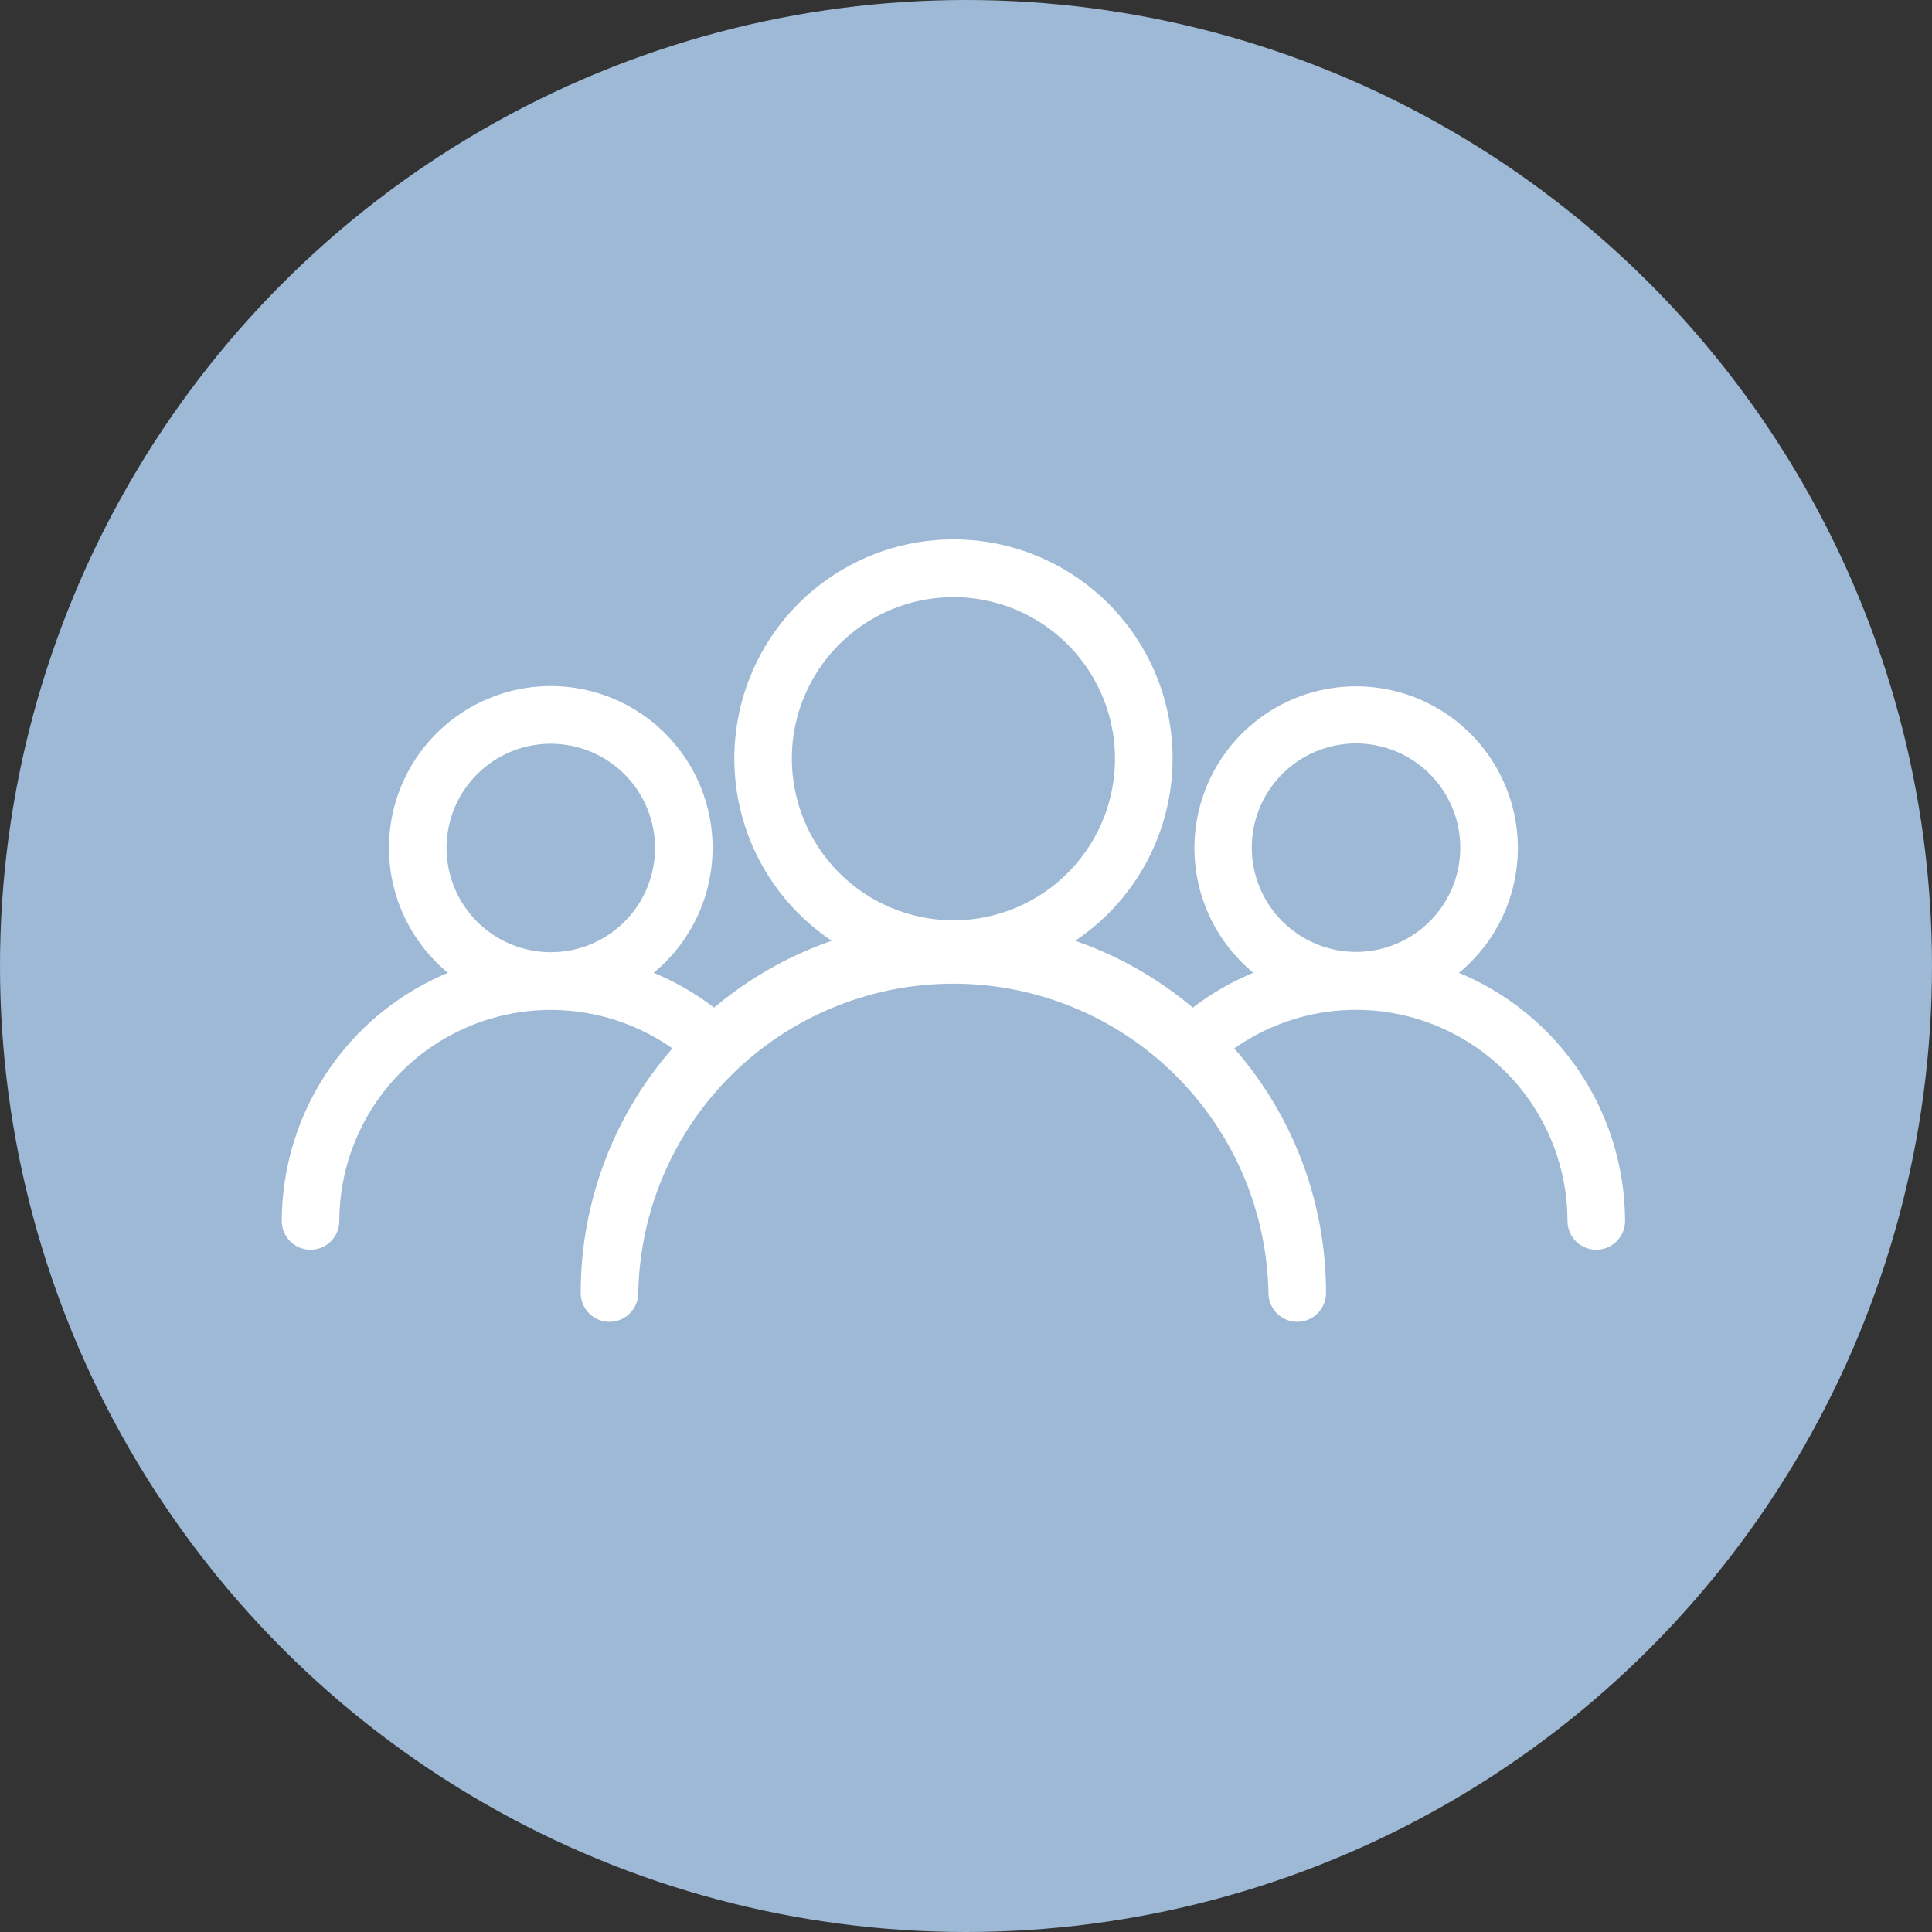
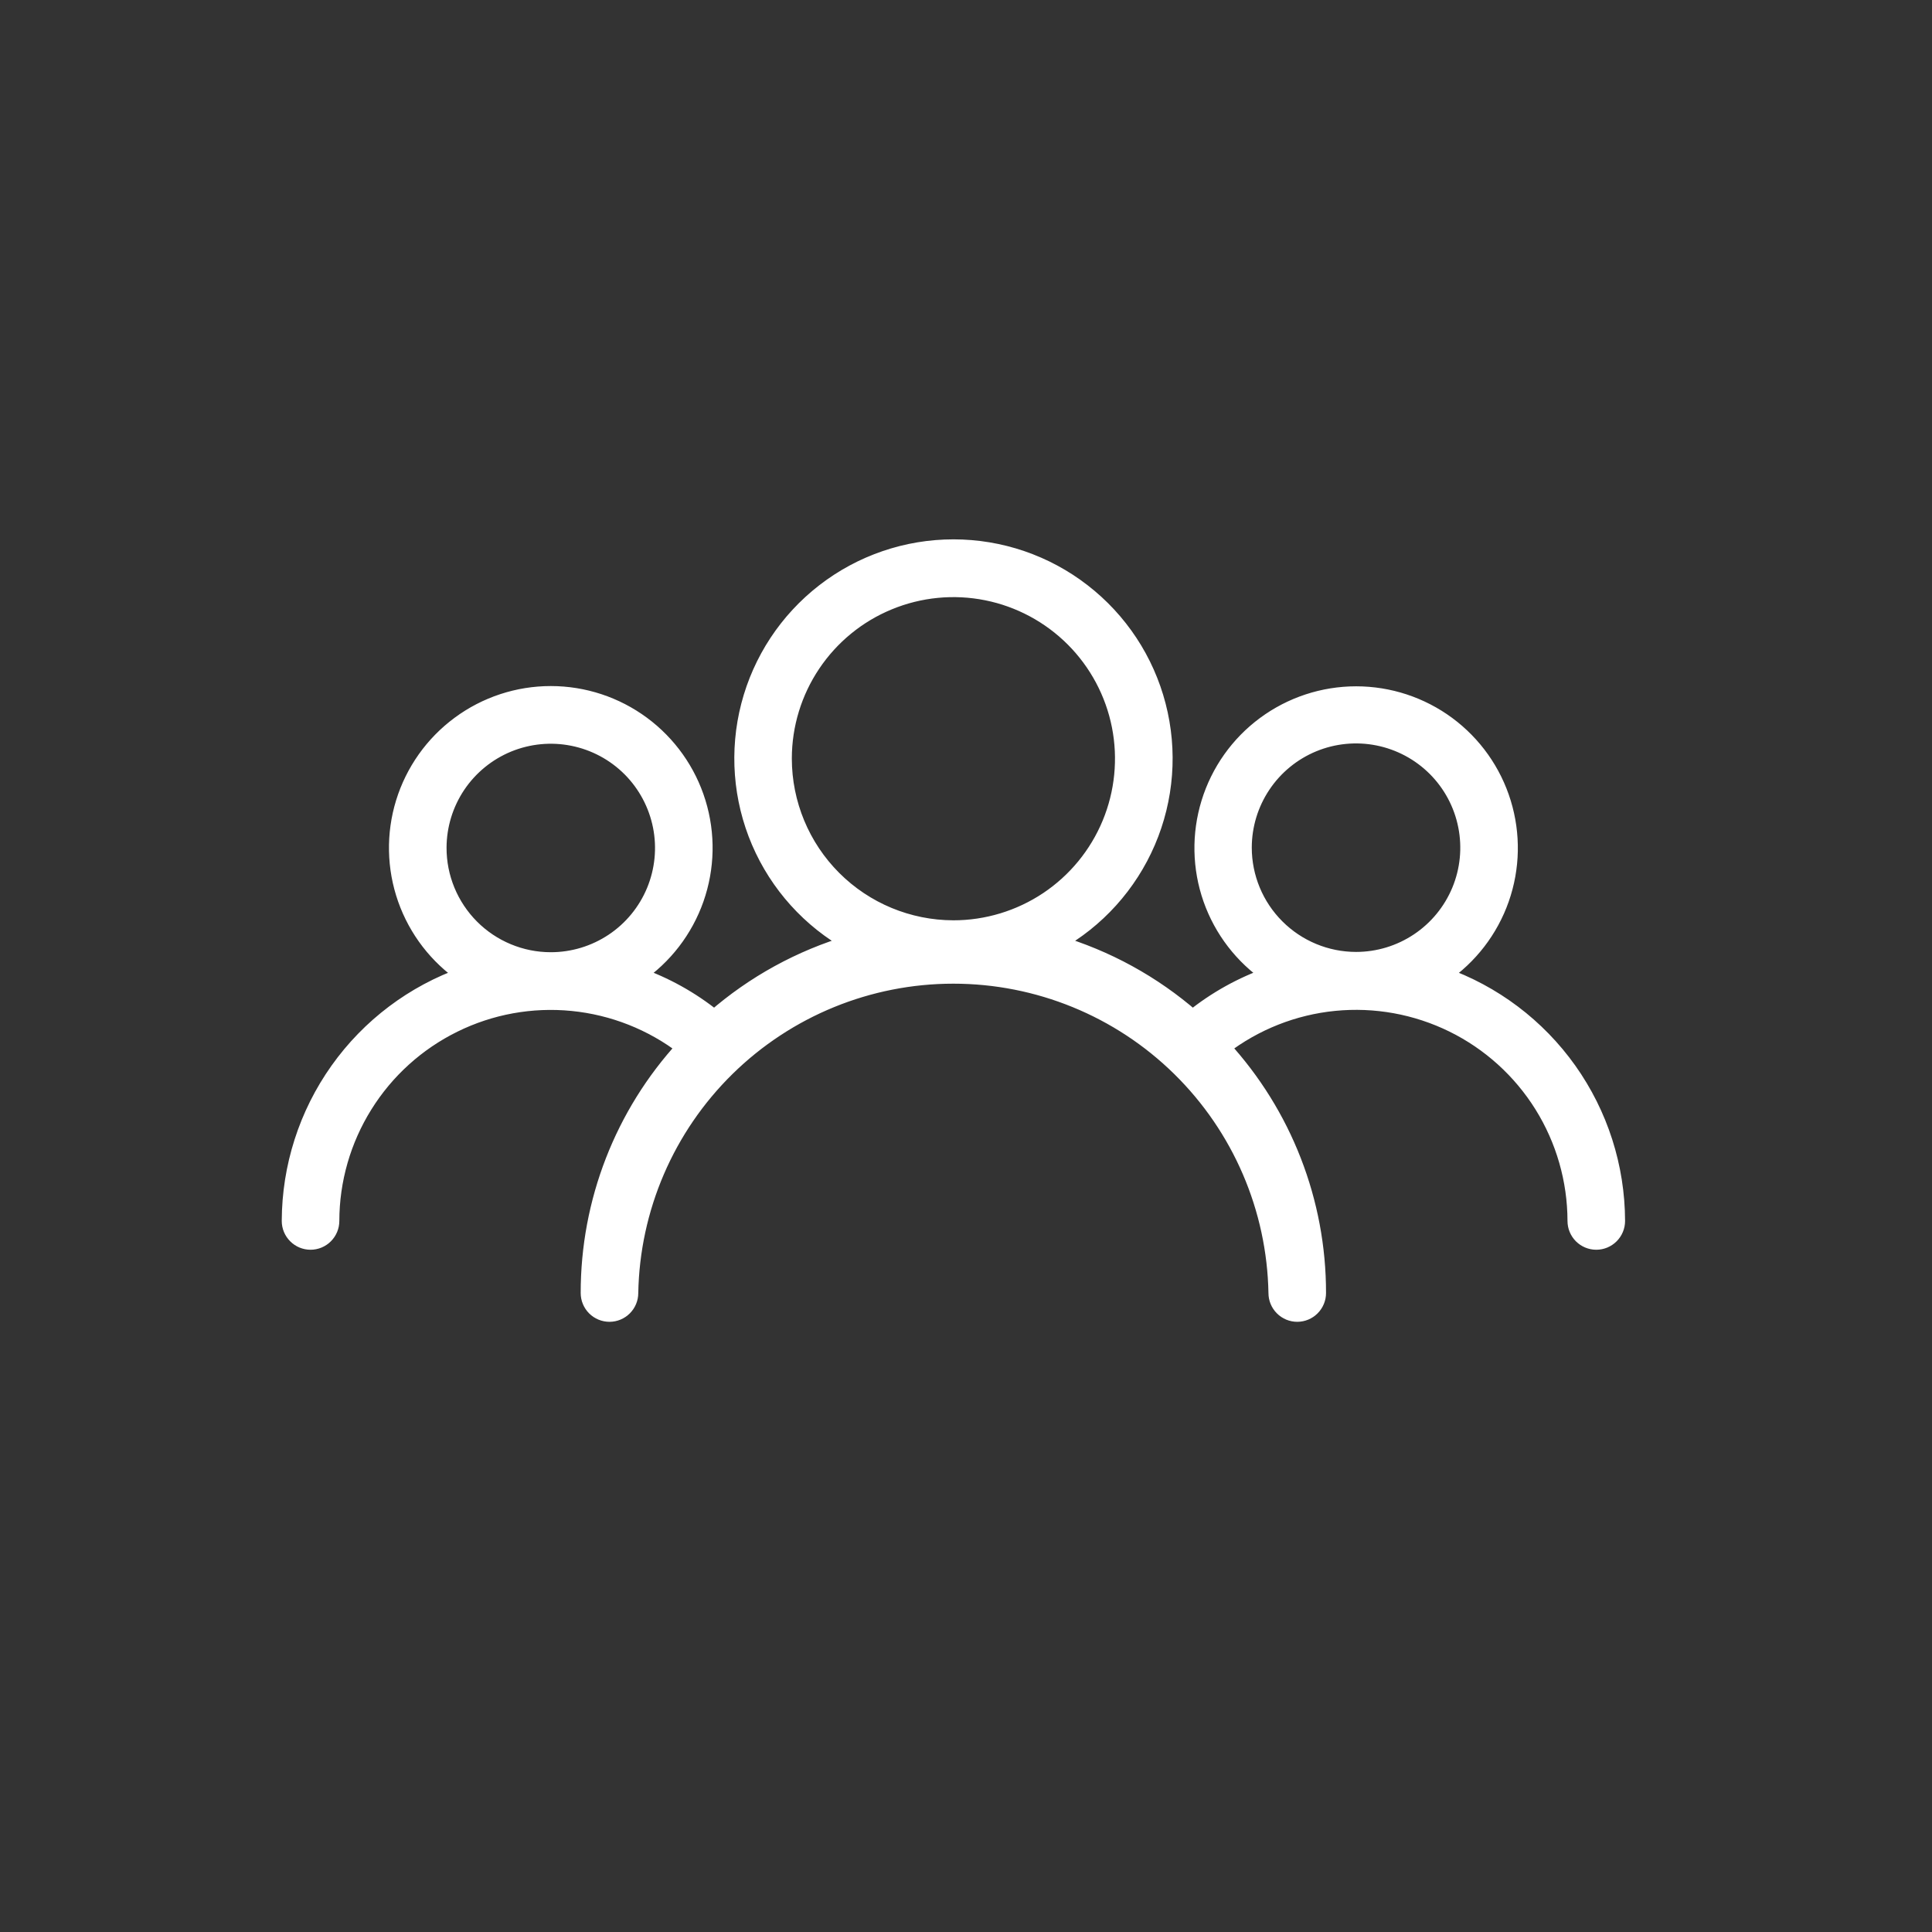
<svg xmlns="http://www.w3.org/2000/svg" width="60" height="60" viewBox="0 0 60 60" fill="none">
  <rect x="0" y="0" width="60" height="60" fill="#333333" stroke="none" />
-   <circle cx="30" cy="30" r="30" fill="#9DB9D5" />
  <path d="M44.798 30.283C45.643 29.709 46.281 28.88 46.619 27.917C46.957 26.954 46.977 25.908 46.677 24.933C46.377 23.957 45.772 23.104 44.951 22.497C44.13 21.891 43.137 21.564 42.116 21.564C41.095 21.564 40.102 21.891 39.281 22.497C38.46 23.104 37.855 23.957 37.555 24.933C37.255 25.908 37.275 26.954 37.613 27.917C37.952 28.88 38.59 29.709 39.434 30.283C38.565 30.587 37.754 31.038 37.038 31.616C35.808 30.543 34.36 29.749 32.794 29.288C34.064 28.583 35.063 27.476 35.636 26.141C36.209 24.806 36.322 23.318 35.957 21.912C35.593 20.506 34.772 19.261 33.623 18.372C32.475 17.482 31.063 17 29.611 17C28.158 17 26.747 17.482 25.598 18.372C24.449 19.261 23.628 20.506 23.264 21.912C22.9 23.318 23.013 24.806 23.585 26.141C24.158 27.476 25.158 28.583 26.427 29.288C24.861 29.749 23.413 30.543 22.183 31.616C21.467 31.038 20.657 30.587 19.788 30.283C20.633 29.709 21.271 28.88 21.61 27.916C21.949 26.952 21.97 25.905 21.67 24.929C21.37 23.952 20.764 23.098 19.943 22.491C19.121 21.884 18.127 21.556 17.105 21.556C16.084 21.556 15.089 21.884 14.268 22.491C13.446 23.098 12.841 23.952 12.54 24.929C12.24 25.905 12.261 26.952 12.6 27.916C12.939 28.88 13.578 29.709 14.423 30.283C12.841 30.84 11.47 31.872 10.499 33.24C9.528 34.607 9.005 36.241 9 37.918C9 38.089 9.068 38.252 9.189 38.373C9.309 38.494 9.473 38.562 9.644 38.562C9.815 38.562 9.979 38.494 10.099 38.373C10.22 38.252 10.288 38.089 10.288 37.918C10.29 36.647 10.648 35.402 11.321 34.324C11.993 33.245 12.954 32.376 14.095 31.815C15.235 31.253 16.509 31.022 17.774 31.147C19.039 31.272 20.244 31.748 21.253 32.521C19.34 34.603 18.281 37.329 18.284 40.156C18.284 40.327 18.352 40.49 18.472 40.611C18.593 40.732 18.757 40.8 18.928 40.8C19.099 40.8 19.262 40.732 19.383 40.611C19.504 40.49 19.572 40.327 19.572 40.156C19.619 37.525 20.697 35.019 22.574 33.175C24.451 31.331 26.977 30.299 29.607 30.299C32.238 30.299 34.764 31.331 36.641 33.175C38.518 35.019 39.596 37.525 39.643 40.156C39.643 40.327 39.711 40.49 39.832 40.611C39.952 40.732 40.116 40.8 40.287 40.8C40.458 40.8 40.622 40.732 40.742 40.611C40.863 40.49 40.931 40.327 40.931 40.156C40.934 37.329 39.874 34.603 37.962 32.521C38.971 31.747 40.176 31.27 41.441 31.145C42.707 31.02 43.982 31.251 45.123 31.812C46.264 32.373 47.225 33.243 47.898 34.322C48.57 35.401 48.928 36.646 48.93 37.918C48.93 38.089 48.998 38.252 49.118 38.373C49.239 38.494 49.403 38.562 49.574 38.562C49.745 38.562 49.908 38.494 50.029 38.373C50.15 38.252 50.218 38.089 50.218 37.918C50.214 36.241 49.69 34.607 48.72 33.24C47.749 31.873 46.38 30.84 44.798 30.283ZM13.618 26.325C13.62 25.636 13.826 24.963 14.21 24.39C14.595 23.818 15.14 23.373 15.777 23.11C16.415 22.848 17.116 22.78 17.791 22.916C18.467 23.051 19.088 23.384 19.575 23.872C20.061 24.36 20.392 24.982 20.526 25.658C20.66 26.334 20.59 27.035 20.326 27.672C20.062 28.308 19.615 28.853 19.042 29.235C18.468 29.618 17.794 29.822 17.105 29.822C16.646 29.822 16.192 29.731 15.769 29.555C15.345 29.379 14.96 29.121 14.637 28.797C14.313 28.472 14.056 28.086 13.881 27.662C13.706 27.238 13.617 26.784 13.618 26.325ZM24.341 23.55C24.343 22.508 24.654 21.491 25.235 20.626C25.815 19.762 26.639 19.088 27.602 18.692C28.565 18.295 29.623 18.192 30.645 18.397C31.666 18.602 32.603 19.105 33.339 19.842C34.074 20.579 34.575 21.518 34.777 22.539C34.979 23.561 34.874 24.62 34.475 25.581C34.076 26.543 33.401 27.365 32.535 27.944C31.668 28.522 30.65 28.831 29.609 28.831C28.212 28.829 26.873 28.273 25.886 27.286C24.898 26.298 24.343 24.959 24.341 23.562V23.55ZM38.625 26.325C38.625 25.636 38.83 24.961 39.213 24.388C39.596 23.814 40.141 23.367 40.778 23.103C41.416 22.839 42.117 22.77 42.793 22.905C43.47 23.04 44.091 23.372 44.579 23.859C45.066 24.347 45.399 24.968 45.533 25.645C45.668 26.322 45.599 27.023 45.335 27.66C45.071 28.297 44.624 28.842 44.05 29.225C43.477 29.608 42.803 29.813 42.113 29.813C41.188 29.812 40.302 29.444 39.648 28.79C38.994 28.137 38.626 27.25 38.625 26.325Z" fill="white" stroke="white" stroke-width="0.5" />
</svg>